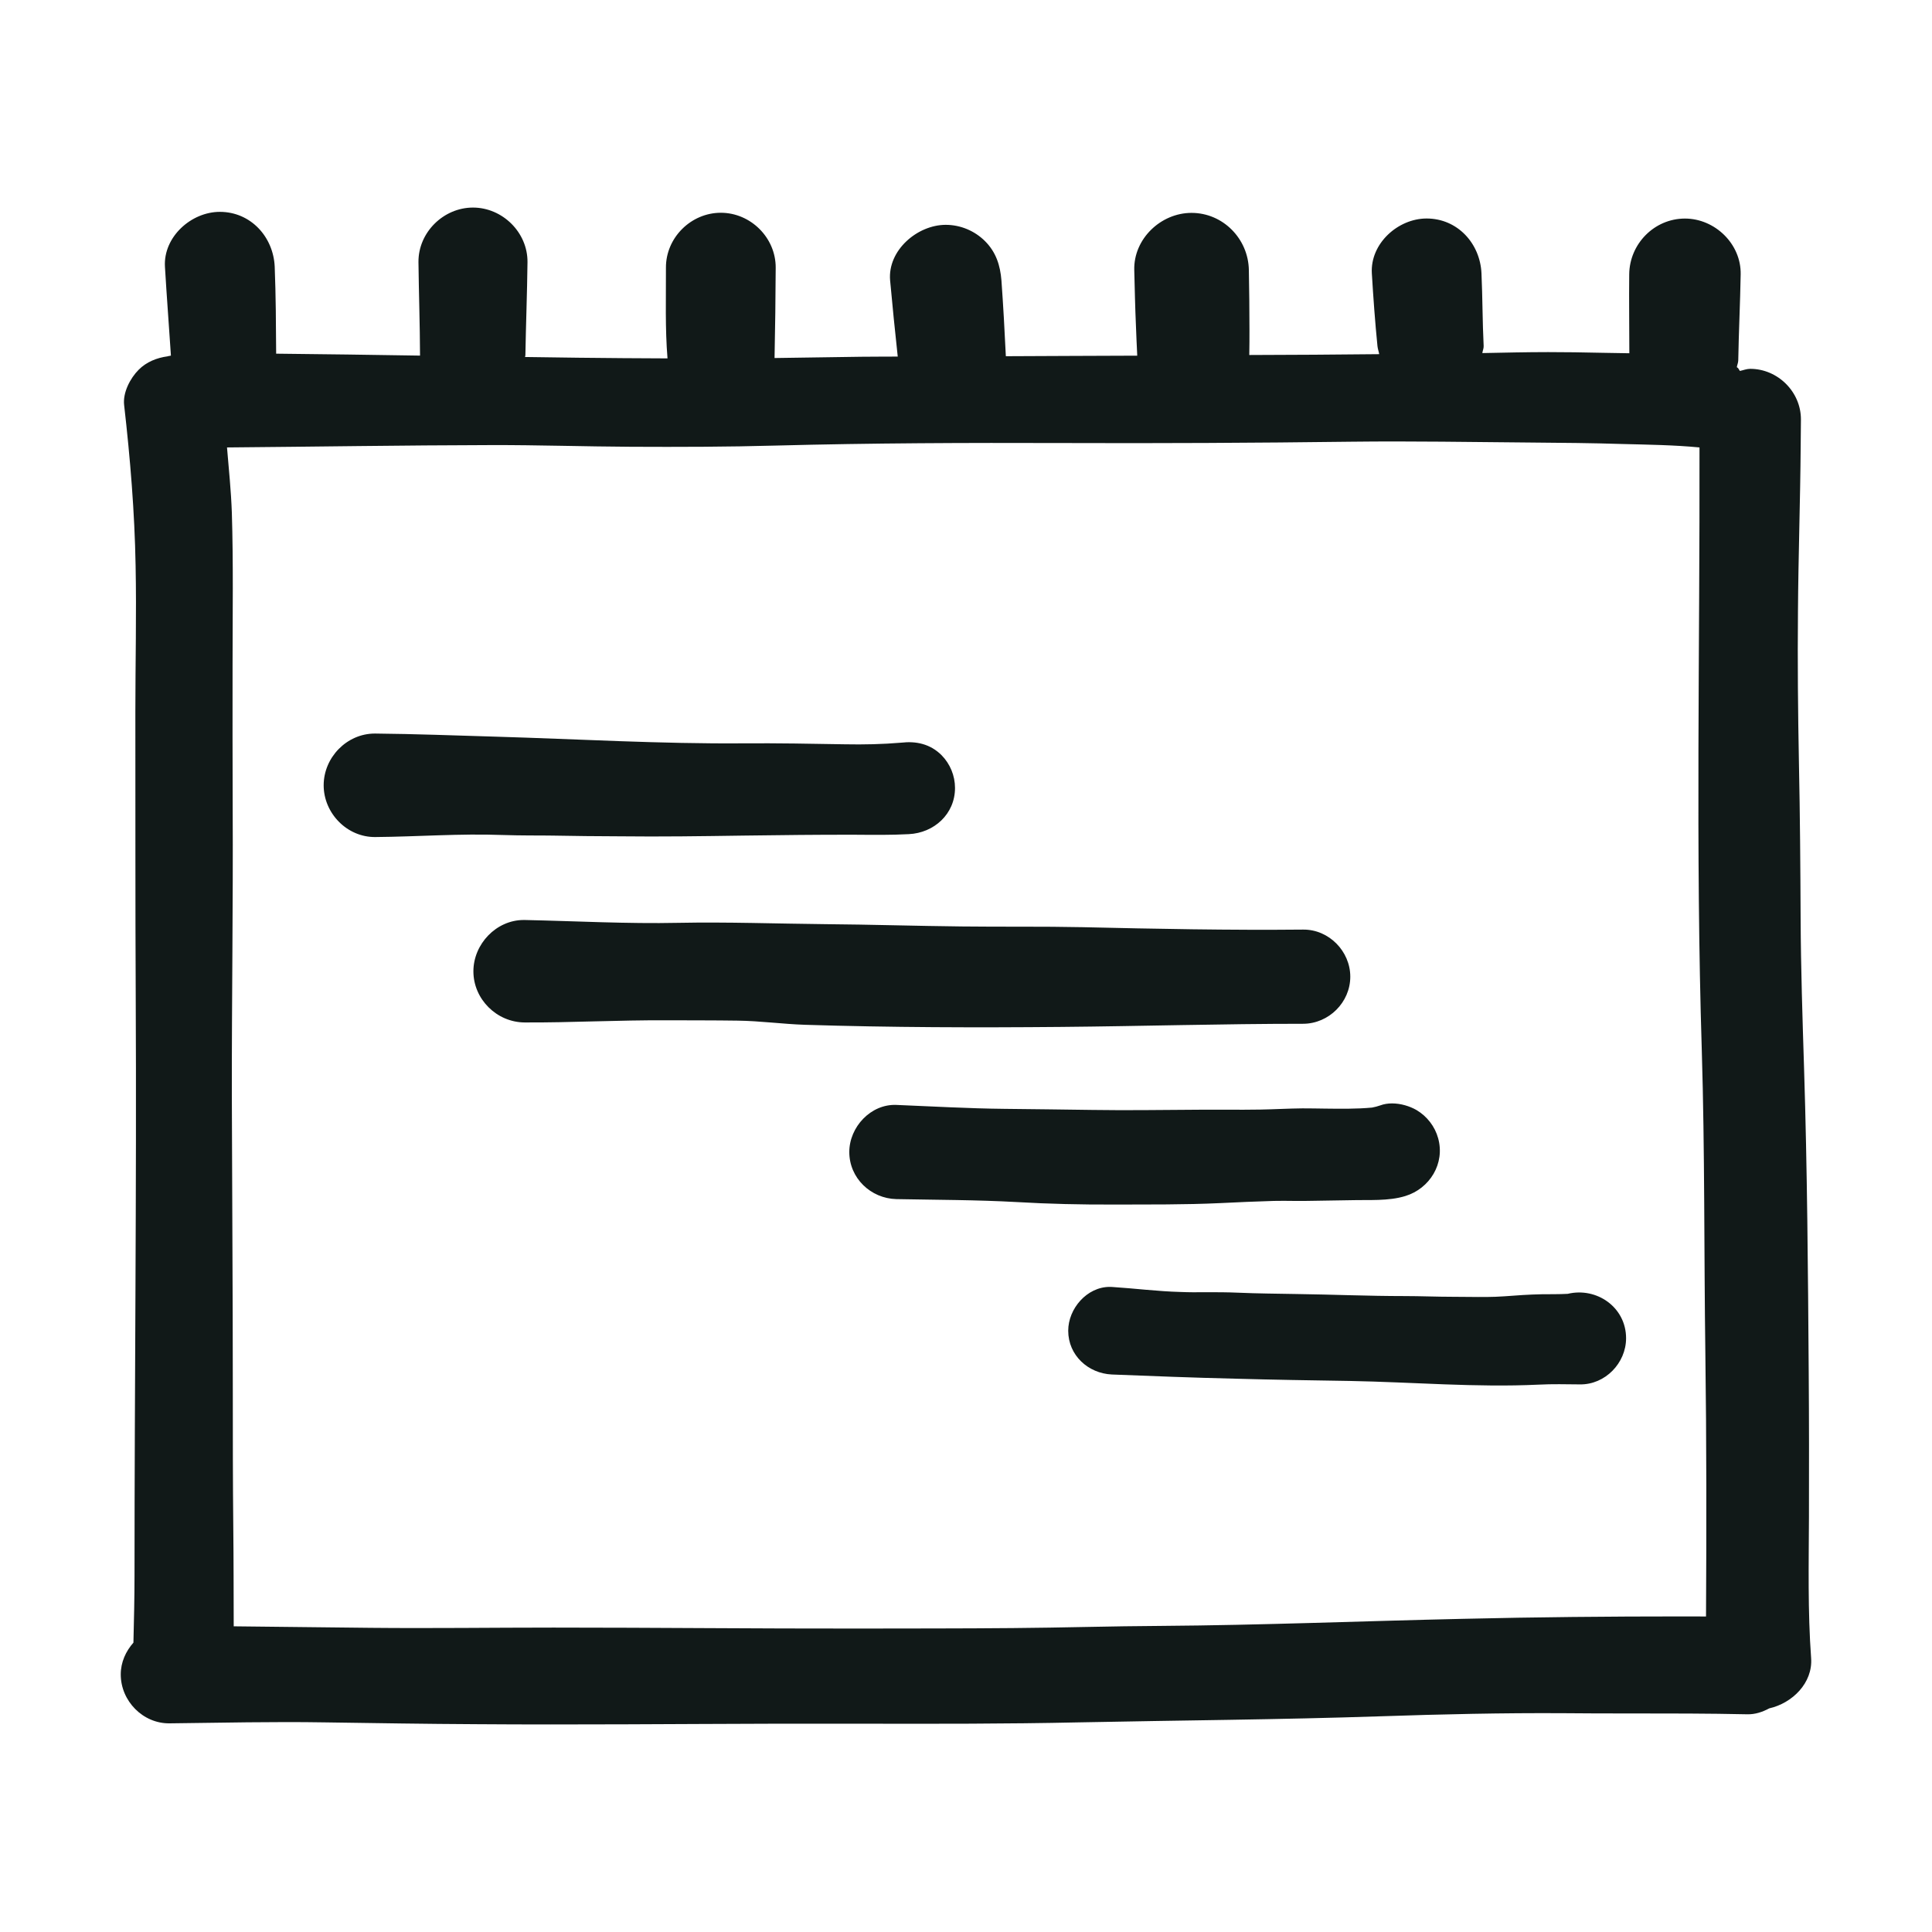
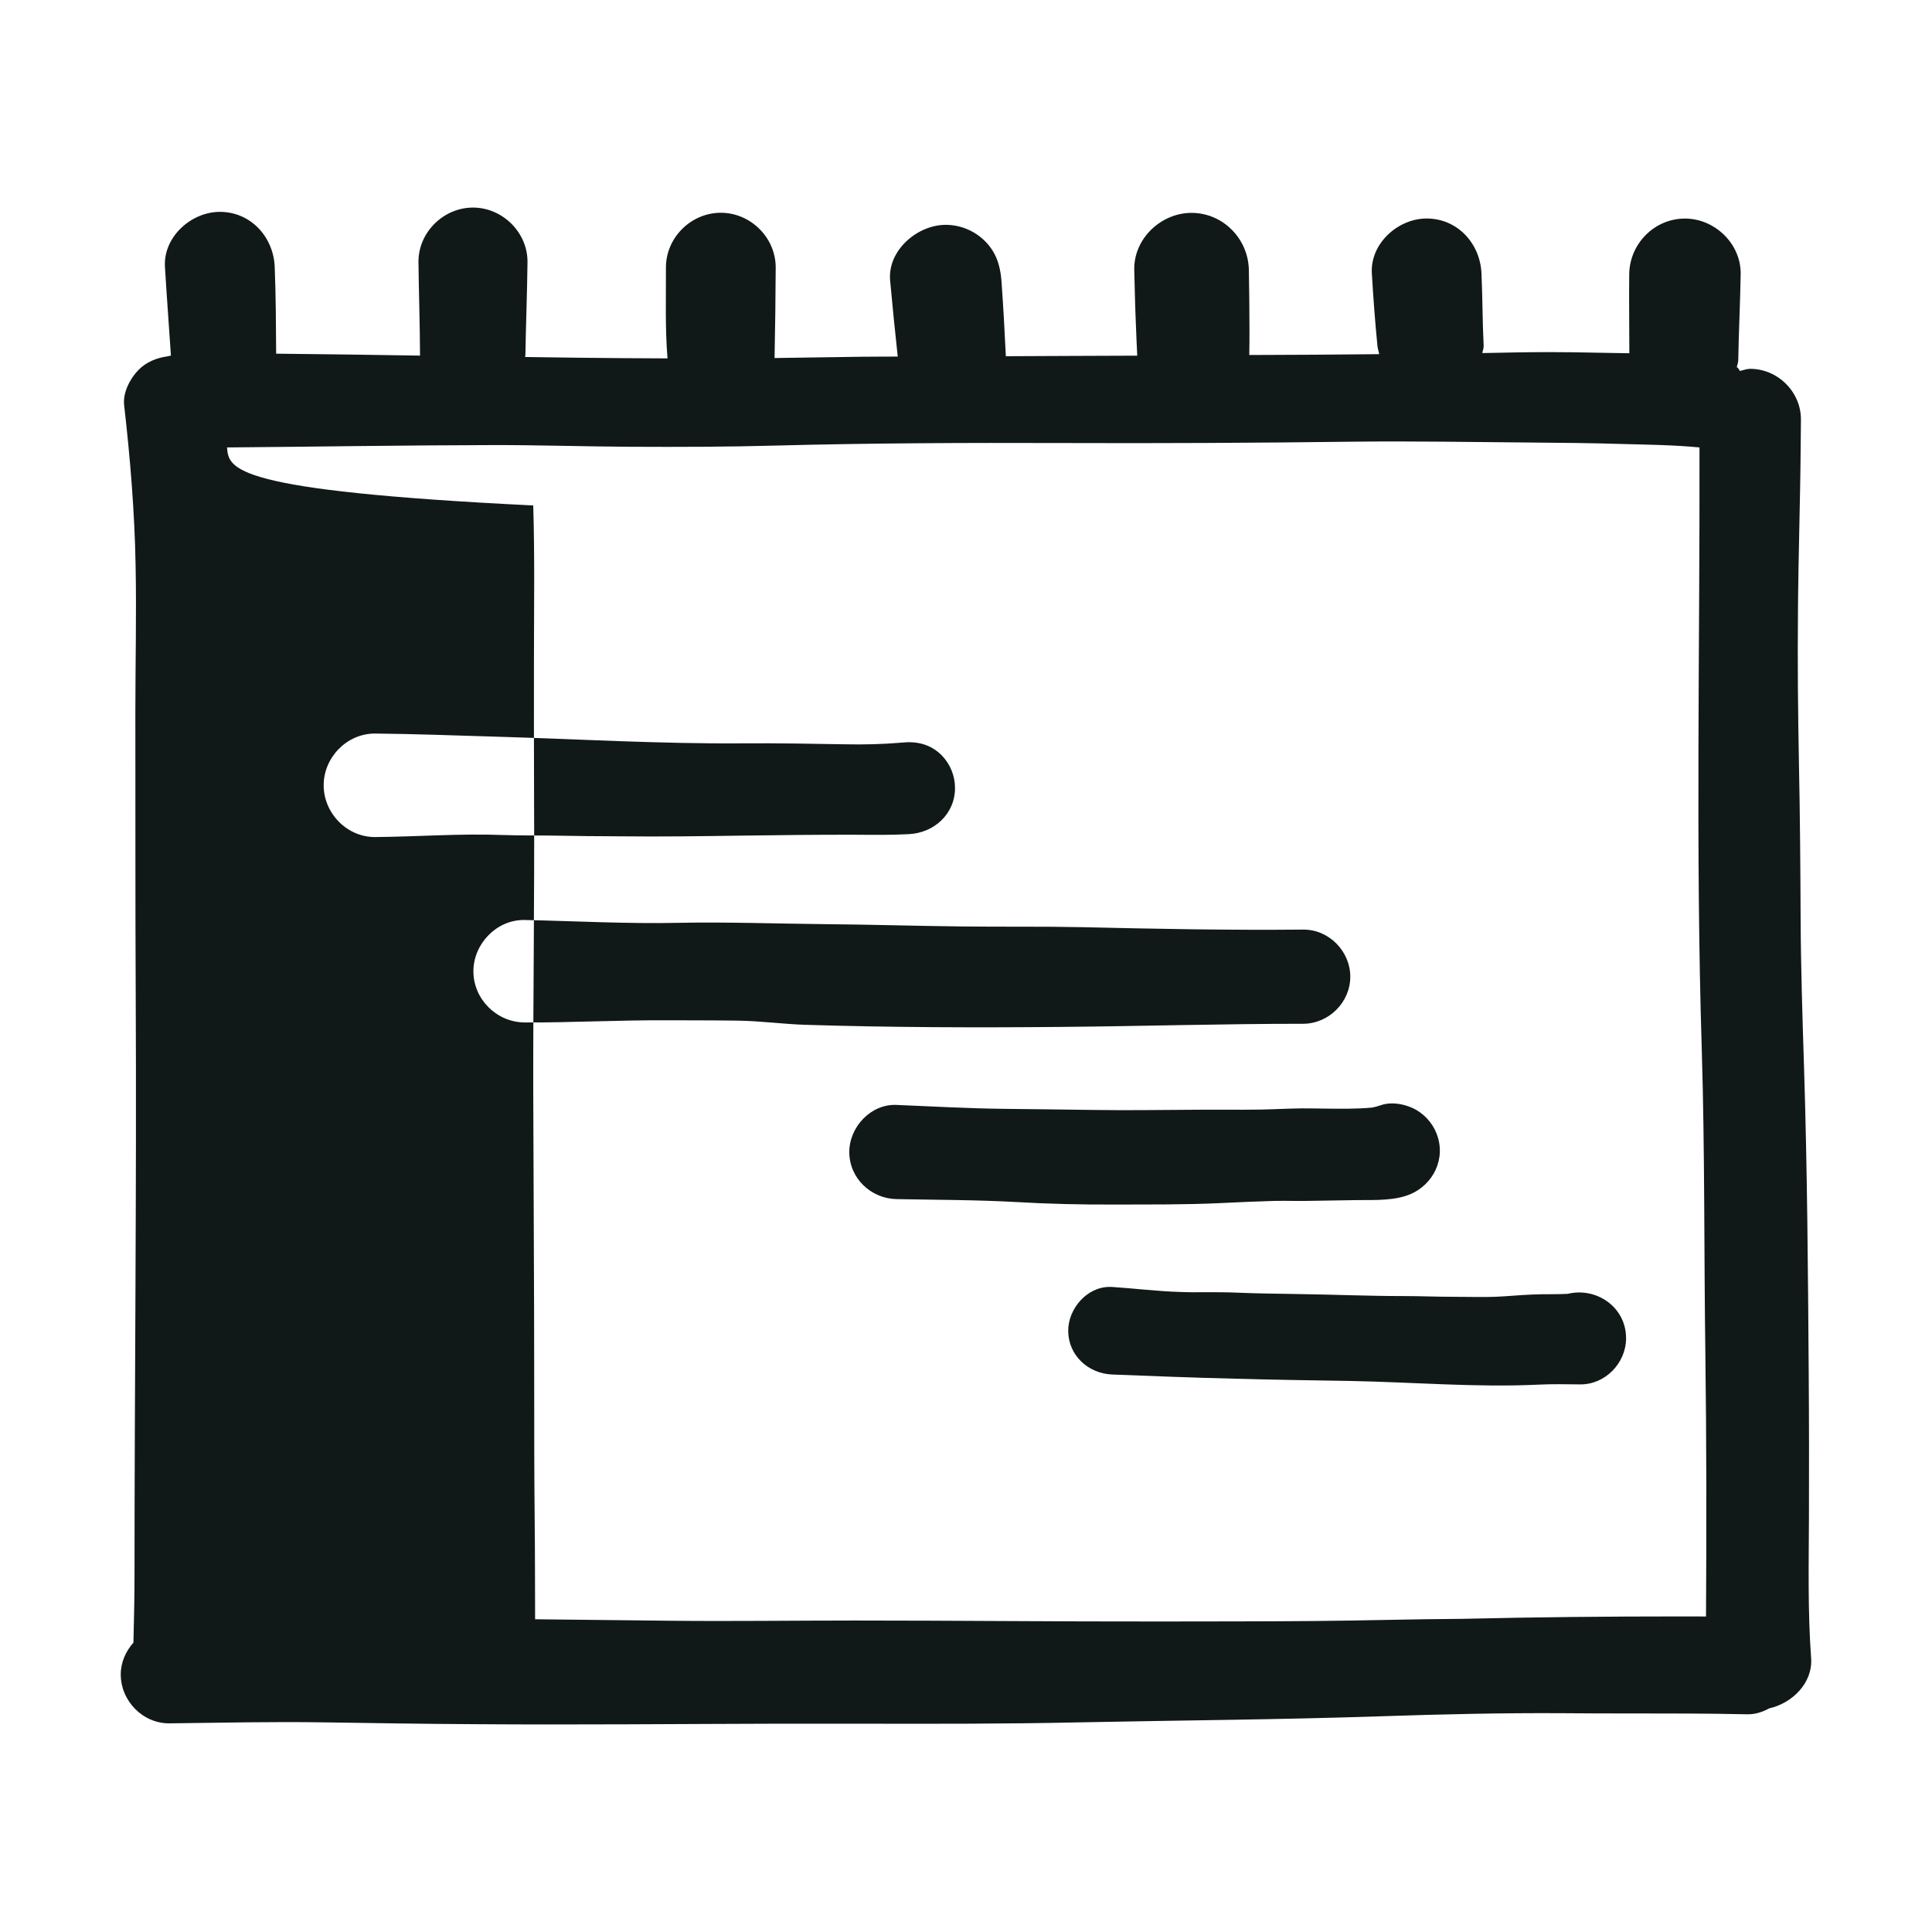
<svg xmlns="http://www.w3.org/2000/svg" version="1.1" id="designs" width="800px" height="800px" viewBox="0 0 32 32" xml:space="preserve">
  <style type="text/css">
	.sketchy_een{fill:#111918;}
</style>
-   <path class="sketchy_een" d="M29.998,27.465c-0.057-0.778-0.039-1.565-0.036-2.345c0.002-0.796,0.002-1.594-0.004-2.39  c-0.012-1.679-0.024-3.358-0.077-5.035c-0.026-0.826-0.053-1.647-0.057-2.473c-0.004-0.861-0.01-1.723-0.028-2.584  c-0.016-0.836-0.024-1.673-0.016-2.509c0.006-0.915,0.038-1.827,0.045-2.742c0.002-0.146,0.002-0.292,0.004-0.438  c0.002-0.458-0.383-0.84-0.84-0.84c-0.06,0-0.114,0.023-0.171,0.035c-0.013-0.016-0.019-0.036-0.034-0.051  c-0.005-0.005-0.012-0.006-0.017-0.011c0.006-0.038,0.023-0.073,0.024-0.112c0.008-0.476,0.032-0.952,0.04-1.426  c0.01-0.504-0.427-0.924-0.923-0.924c-0.508,0-0.919,0.421-0.923,0.924c-0.005,0.434,0.002,0.87,0.002,1.307  c-0.303-0.004-0.605-0.011-0.908-0.016c-0.146-0.002-0.291-0.003-0.437-0.003c-0.364,0-0.727,0.009-1.09,0.016  c0.005-0.04,0.024-0.076,0.022-0.117c-0.02-0.401-0.018-0.802-0.036-1.203c-0.022-0.496-0.397-0.909-0.909-0.909  c-0.472,0-0.936,0.413-0.907,0.909c0.024,0.401,0.053,0.802,0.093,1.203c0.005,0.049,0.021,0.089,0.029,0.135  c-0.717,0.008-1.435,0.012-2.152,0.014c0.003-0.139,0.003-0.278,0.003-0.418c0-0.33-0.004-0.658-0.01-0.988  c-0.008-0.518-0.427-0.948-0.95-0.948c-0.508,0-0.962,0.431-0.948,0.948c0.008,0.31,0.014,0.618,0.028,0.928  c0.006,0.154,0.012,0.306,0.02,0.46c0,0.01,0,0.02,0.001,0.029C18.113,5.892,17.387,5.898,16.66,5.9  c-0.02-0.42-0.043-0.837-0.073-1.255c-0.02-0.249-0.089-0.468-0.271-0.65c-0.172-0.172-0.407-0.271-0.652-0.271  c-0.468,0-0.964,0.421-0.921,0.92c0.038,0.421,0.081,0.84,0.126,1.258c0,0.001,0.001,0.003,0.001,0.004  c-0.202,0.002-0.404,0-0.607,0.003c-0.478,0.006-0.956,0.013-1.434,0.021c0.01-0.498,0.017-0.999,0.019-1.497  c0.002-0.496-0.415-0.909-0.909-0.909c-0.494,0-0.911,0.413-0.909,0.909c0.002,0.498-0.015,1.006,0.026,1.503  c-0.493-0.003-0.986-0.004-1.48-0.011c-0.293-0.005-0.586-0.007-0.88-0.012c0-0.01,0.006-0.018,0.006-0.028  C8.711,5.37,8.731,4.857,8.737,4.341c0.004-0.492-0.415-0.903-0.903-0.903c-0.488,0-0.907,0.411-0.903,0.903  C6.937,4.857,6.955,5.37,6.957,5.886c0,0.002,0.001,0.003,0.001,0.004C6.163,5.877,5.369,5.866,4.574,5.858  C4.571,5.378,4.569,4.898,4.55,4.417C4.528,3.923,4.153,3.509,3.641,3.509c-0.474,0-0.938,0.415-0.909,0.909  C2.761,4.908,2.799,5.399,2.831,5.89C2.813,5.896,2.793,5.895,2.776,5.902C2.597,5.926,2.425,5.995,2.297,6.124  c-0.14,0.14-0.265,0.379-0.241,0.585c0.101,0.885,0.174,1.77,0.19,2.659c0.016,0.806-0.004,1.612-0.004,2.418  c0.002,1.573-0.002,3.145,0.006,4.717c0.016,3.198-0.02,6.396-0.02,9.595c0,0.37-0.009,0.74-0.018,1.109  C2.084,27.35,2,27.531,2,27.734c0,0.439,0.367,0.816,0.81,0.81c0.855-0.01,1.711-0.03,2.566-0.016  c0.838,0.012,1.675,0.026,2.511,0.03c1.648,0.012,3.295-0.004,4.941-0.008c0.486,0,0.972,0,1.456,0  c1.193,0.002,2.386,0.004,3.579-0.022c1.671-0.034,3.342-0.045,5.012-0.101c1.008-0.034,2.013-0.057,3.02-0.051  c0.371,0.004,0.743,0.004,1.114,0.004c0.642,0,1.286,0,1.93,0.014c0.133,0.003,0.253-0.038,0.365-0.098  C29.686,28.21,30.027,27.875,29.998,27.465z M24.228,26.813c-1.663,0.037-3.329,0.105-4.992,0.117  c-0.822,0.004-1.642,0.03-2.461,0.036c-0.853,0.008-1.705,0.006-2.558,0.008c-1.683,0.002-3.366-0.016-5.049-0.016  c-1.011,0-2.021,0.014-3.032,0.004c-0.755-0.008-1.51-0.017-2.265-0.025c-0.002-0.545-0.001-1.09-0.007-1.636  c-0.008-0.764-0.008-1.529-0.008-2.293c0-1.624-0.012-3.246-0.016-4.869c-0.002-1.582,0.022-3.165,0.014-4.747  c-0.004-0.796-0.002-1.59-0.002-2.386c0-0.838,0.014-1.677-0.012-2.517C3.827,8.127,3.79,7.769,3.76,7.411  c1.46-0.012,2.921-0.036,4.382-0.039c0.77-0.002,1.539,0.024,2.309,0.028c0.8,0.004,1.6,0.002,2.4-0.02  c1.582-0.042,3.167-0.047,4.749-0.042c1.596,0.006,3.188-0.002,4.784-0.022c1-0.012,1.997,0.006,2.997,0.014  c0.496,0.004,0.992,0.008,1.487,0.024c0.426,0.011,0.856,0.016,1.281,0.057c0.007,3.328-0.066,6.659,0.038,9.987  c0.051,1.671,0.036,3.346,0.059,5.018c0.02,1.451,0.019,2.906,0.011,4.358c-0.131,0-0.261-0.001-0.392-0.001  C26.654,26.773,25.44,26.784,24.228,26.813z M13.337,16.974c-0.375-0.012-0.749-0.065-1.122-0.069  c-0.389-0.006-0.776-0.004-1.164-0.006c-0.401-0.002-0.804,0.008-1.205,0.018c-0.385,0.01-0.77,0.02-1.156,0.018  c-0.462-0.002-0.849-0.385-0.849-0.847c0-0.451,0.378-0.85,0.833-0.85c0.006,0,0.011,0,0.017,0c0.849,0.018,1.697,0.065,2.546,0.047  c0.81-0.016,1.622,0.014,2.432,0.022c0.755,0.006,1.507,0.03,2.262,0.038c0.666,0.008,1.331-0.002,1.997,0.012  c1.219,0.028,2.438,0.052,3.657,0.04c0.425-0.004,0.78,0.358,0.78,0.78c0,0.425-0.356,0.778-0.78,0.78  c-1.337,0-2.673,0.04-4.01,0.052C16.162,17.022,14.748,17.018,13.337,16.974z M18.438,19.951c-0.531,0.002-1.067-0.01-1.596-0.041  c-0.666-0.037-1.329-0.036-1.995-0.049c-0.425-0.01-0.78-0.348-0.78-0.78c0-0.413,0.356-0.798,0.78-0.78  c0.597,0.024,1.191,0.059,1.788,0.065c0.486,0.006,0.972,0.01,1.458,0.018c0.607,0.01,1.213-0.002,1.819-0.004  c0.136,0,0.275,0,0.413,0c0.184,0,0.365,0.002,0.551-0.002c0.233-0.004,0.466-0.018,0.697-0.02c0.122,0,0.249,0.002,0.373,0.004  c0.259,0.003,0.52,0.007,0.779-0.017c0.046-0.009,0.092-0.02,0.136-0.036c0.061-0.023,0.128-0.033,0.196-0.033  c0.143,0,0.292,0.045,0.405,0.11c0.174,0.103,0.304,0.271,0.358,0.466c0.117,0.419-0.138,0.834-0.543,0.958  c-0.28,0.087-0.61,0.061-0.899,0.069c-0.207,0.004-0.413,0.006-0.618,0.01c-0.111,0.004-0.221,0.002-0.332,0.002  c-0.111-0.002-0.221-0.002-0.33,0c-0.294,0.01-0.589,0.02-0.883,0.036C19.621,19.955,19.033,19.949,18.438,19.951z M26.933,22.165  c0,0.413-0.348,0.771-0.764,0.765c-0.227-0.002-0.456-0.008-0.685,0.004c-1.041,0.049-2.084-0.042-3.125-0.061  c-0.64-0.01-1.278-0.02-1.916-0.038c-0.676-0.016-1.351-0.042-2.027-0.069c-0.393-0.018-0.723-0.318-0.723-0.725  c0-0.366,0.31-0.726,0.687-0.726c0.012,0,0.024,0,0.036,0.001c0.379,0.024,0.755,0.073,1.134,0.083  c0.142,0.006,0.282,0.006,0.425,0.004c0.176,0,0.354,0,0.531,0.008c0.322,0.014,0.644,0.016,0.966,0.022  c0.597,0.008,1.193,0.034,1.792,0.034c0.267,0,0.535,0.012,0.802,0.012c0.089,0,0.18,0.002,0.271,0.002  c0.194,0.002,0.385,0.004,0.579-0.01c0.205-0.016,0.411-0.03,0.618-0.034c0.142-0.002,0.288,0.001,0.431-0.007c0,0,0.001,0,0.001,0  C26.447,21.315,26.933,21.653,26.933,22.165z M8.316,13.83c-0.697-0.026-1.399,0.028-2.098,0.034  c-0.468,0.006-0.857-0.393-0.857-0.857c0-0.461,0.383-0.857,0.847-0.857c0.003,0,0.007,0,0.01,0c0.66,0.006,1.32,0.032,1.979,0.051  c1.371,0.04,2.744,0.122,4.115,0.111c0.563-0.004,1.126,0.006,1.687,0.016c0.306,0.006,0.622-0.001,0.927-0.027  c0.247-0.029,0.481,0.02,0.669,0.207c0.142,0.144,0.223,0.34,0.223,0.543c0,0.433-0.348,0.745-0.765,0.765  c-0.294,0.016-0.585,0.012-0.879,0.01c-0.62-0.002-1.241,0.006-1.859,0.014c-0.685,0.01-1.371,0.02-2.054,0.012  c-0.371-0.002-0.743-0.004-1.114-0.012c-0.122-0.002-0.243-0.002-0.365-0.002C8.626,13.836,8.47,13.836,8.316,13.83z" />
+   <path class="sketchy_een" d="M29.998,27.465c-0.057-0.778-0.039-1.565-0.036-2.345c0.002-0.796,0.002-1.594-0.004-2.39  c-0.012-1.679-0.024-3.358-0.077-5.035c-0.026-0.826-0.053-1.647-0.057-2.473c-0.004-0.861-0.01-1.723-0.028-2.584  c-0.016-0.836-0.024-1.673-0.016-2.509c0.006-0.915,0.038-1.827,0.045-2.742c0.002-0.146,0.002-0.292,0.004-0.438  c0.002-0.458-0.383-0.84-0.84-0.84c-0.06,0-0.114,0.023-0.171,0.035c-0.013-0.016-0.019-0.036-0.034-0.051  c-0.005-0.005-0.012-0.006-0.017-0.011c0.006-0.038,0.023-0.073,0.024-0.112c0.008-0.476,0.032-0.952,0.04-1.426  c0.01-0.504-0.427-0.924-0.923-0.924c-0.508,0-0.919,0.421-0.923,0.924c-0.005,0.434,0.002,0.87,0.002,1.307  c-0.303-0.004-0.605-0.011-0.908-0.016c-0.146-0.002-0.291-0.003-0.437-0.003c-0.364,0-0.727,0.009-1.09,0.016  c0.005-0.04,0.024-0.076,0.022-0.117c-0.02-0.401-0.018-0.802-0.036-1.203c-0.022-0.496-0.397-0.909-0.909-0.909  c-0.472,0-0.936,0.413-0.907,0.909c0.024,0.401,0.053,0.802,0.093,1.203c0.005,0.049,0.021,0.089,0.029,0.135  c-0.717,0.008-1.435,0.012-2.152,0.014c0.003-0.139,0.003-0.278,0.003-0.418c0-0.33-0.004-0.658-0.01-0.988  c-0.008-0.518-0.427-0.948-0.95-0.948c-0.508,0-0.962,0.431-0.948,0.948c0.008,0.31,0.014,0.618,0.028,0.928  c0.006,0.154,0.012,0.306,0.02,0.46c0,0.01,0,0.02,0.001,0.029C18.113,5.892,17.387,5.898,16.66,5.9  c-0.02-0.42-0.043-0.837-0.073-1.255c-0.02-0.249-0.089-0.468-0.271-0.65c-0.172-0.172-0.407-0.271-0.652-0.271  c-0.468,0-0.964,0.421-0.921,0.92c0.038,0.421,0.081,0.84,0.126,1.258c0,0.001,0.001,0.003,0.001,0.004  c-0.202,0.002-0.404,0-0.607,0.003c-0.478,0.006-0.956,0.013-1.434,0.021c0.01-0.498,0.017-0.999,0.019-1.497  c0.002-0.496-0.415-0.909-0.909-0.909c-0.494,0-0.911,0.413-0.909,0.909c0.002,0.498-0.015,1.006,0.026,1.503  c-0.493-0.003-0.986-0.004-1.48-0.011c-0.293-0.005-0.586-0.007-0.88-0.012c0-0.01,0.006-0.018,0.006-0.028  C8.711,5.37,8.731,4.857,8.737,4.341c0.004-0.492-0.415-0.903-0.903-0.903c-0.488,0-0.907,0.411-0.903,0.903  C6.937,4.857,6.955,5.37,6.957,5.886c0,0.002,0.001,0.003,0.001,0.004C6.163,5.877,5.369,5.866,4.574,5.858  C4.571,5.378,4.569,4.898,4.55,4.417C4.528,3.923,4.153,3.509,3.641,3.509c-0.474,0-0.938,0.415-0.909,0.909  C2.761,4.908,2.799,5.399,2.831,5.89C2.813,5.896,2.793,5.895,2.776,5.902C2.597,5.926,2.425,5.995,2.297,6.124  c-0.14,0.14-0.265,0.379-0.241,0.585c0.101,0.885,0.174,1.77,0.19,2.659c0.016,0.806-0.004,1.612-0.004,2.418  c0.002,1.573-0.002,3.145,0.006,4.717c0.016,3.198-0.02,6.396-0.02,9.595c0,0.37-0.009,0.74-0.018,1.109  C2.084,27.35,2,27.531,2,27.734c0,0.439,0.367,0.816,0.81,0.81c0.855-0.01,1.711-0.03,2.566-0.016  c0.838,0.012,1.675,0.026,2.511,0.03c1.648,0.012,3.295-0.004,4.941-0.008c0.486,0,0.972,0,1.456,0  c1.193,0.002,2.386,0.004,3.579-0.022c1.671-0.034,3.342-0.045,5.012-0.101c1.008-0.034,2.013-0.057,3.02-0.051  c0.371,0.004,0.743,0.004,1.114,0.004c0.642,0,1.286,0,1.93,0.014c0.133,0.003,0.253-0.038,0.365-0.098  C29.686,28.21,30.027,27.875,29.998,27.465z M24.228,26.813c-0.822,0.004-1.642,0.03-2.461,0.036c-0.853,0.008-1.705,0.006-2.558,0.008c-1.683,0.002-3.366-0.016-5.049-0.016  c-1.011,0-2.021,0.014-3.032,0.004c-0.755-0.008-1.51-0.017-2.265-0.025c-0.002-0.545-0.001-1.09-0.007-1.636  c-0.008-0.764-0.008-1.529-0.008-2.293c0-1.624-0.012-3.246-0.016-4.869c-0.002-1.582,0.022-3.165,0.014-4.747  c-0.004-0.796-0.002-1.59-0.002-2.386c0-0.838,0.014-1.677-0.012-2.517C3.827,8.127,3.79,7.769,3.76,7.411  c1.46-0.012,2.921-0.036,4.382-0.039c0.77-0.002,1.539,0.024,2.309,0.028c0.8,0.004,1.6,0.002,2.4-0.02  c1.582-0.042,3.167-0.047,4.749-0.042c1.596,0.006,3.188-0.002,4.784-0.022c1-0.012,1.997,0.006,2.997,0.014  c0.496,0.004,0.992,0.008,1.487,0.024c0.426,0.011,0.856,0.016,1.281,0.057c0.007,3.328-0.066,6.659,0.038,9.987  c0.051,1.671,0.036,3.346,0.059,5.018c0.02,1.451,0.019,2.906,0.011,4.358c-0.131,0-0.261-0.001-0.392-0.001  C26.654,26.773,25.44,26.784,24.228,26.813z M13.337,16.974c-0.375-0.012-0.749-0.065-1.122-0.069  c-0.389-0.006-0.776-0.004-1.164-0.006c-0.401-0.002-0.804,0.008-1.205,0.018c-0.385,0.01-0.77,0.02-1.156,0.018  c-0.462-0.002-0.849-0.385-0.849-0.847c0-0.451,0.378-0.85,0.833-0.85c0.006,0,0.011,0,0.017,0c0.849,0.018,1.697,0.065,2.546,0.047  c0.81-0.016,1.622,0.014,2.432,0.022c0.755,0.006,1.507,0.03,2.262,0.038c0.666,0.008,1.331-0.002,1.997,0.012  c1.219,0.028,2.438,0.052,3.657,0.04c0.425-0.004,0.78,0.358,0.78,0.78c0,0.425-0.356,0.778-0.78,0.78  c-1.337,0-2.673,0.04-4.01,0.052C16.162,17.022,14.748,17.018,13.337,16.974z M18.438,19.951c-0.531,0.002-1.067-0.01-1.596-0.041  c-0.666-0.037-1.329-0.036-1.995-0.049c-0.425-0.01-0.78-0.348-0.78-0.78c0-0.413,0.356-0.798,0.78-0.78  c0.597,0.024,1.191,0.059,1.788,0.065c0.486,0.006,0.972,0.01,1.458,0.018c0.607,0.01,1.213-0.002,1.819-0.004  c0.136,0,0.275,0,0.413,0c0.184,0,0.365,0.002,0.551-0.002c0.233-0.004,0.466-0.018,0.697-0.02c0.122,0,0.249,0.002,0.373,0.004  c0.259,0.003,0.52,0.007,0.779-0.017c0.046-0.009,0.092-0.02,0.136-0.036c0.061-0.023,0.128-0.033,0.196-0.033  c0.143,0,0.292,0.045,0.405,0.11c0.174,0.103,0.304,0.271,0.358,0.466c0.117,0.419-0.138,0.834-0.543,0.958  c-0.28,0.087-0.61,0.061-0.899,0.069c-0.207,0.004-0.413,0.006-0.618,0.01c-0.111,0.004-0.221,0.002-0.332,0.002  c-0.111-0.002-0.221-0.002-0.33,0c-0.294,0.01-0.589,0.02-0.883,0.036C19.621,19.955,19.033,19.949,18.438,19.951z M26.933,22.165  c0,0.413-0.348,0.771-0.764,0.765c-0.227-0.002-0.456-0.008-0.685,0.004c-1.041,0.049-2.084-0.042-3.125-0.061  c-0.64-0.01-1.278-0.02-1.916-0.038c-0.676-0.016-1.351-0.042-2.027-0.069c-0.393-0.018-0.723-0.318-0.723-0.725  c0-0.366,0.31-0.726,0.687-0.726c0.012,0,0.024,0,0.036,0.001c0.379,0.024,0.755,0.073,1.134,0.083  c0.142,0.006,0.282,0.006,0.425,0.004c0.176,0,0.354,0,0.531,0.008c0.322,0.014,0.644,0.016,0.966,0.022  c0.597,0.008,1.193,0.034,1.792,0.034c0.267,0,0.535,0.012,0.802,0.012c0.089,0,0.18,0.002,0.271,0.002  c0.194,0.002,0.385,0.004,0.579-0.01c0.205-0.016,0.411-0.03,0.618-0.034c0.142-0.002,0.288,0.001,0.431-0.007c0,0,0.001,0,0.001,0  C26.447,21.315,26.933,21.653,26.933,22.165z M8.316,13.83c-0.697-0.026-1.399,0.028-2.098,0.034  c-0.468,0.006-0.857-0.393-0.857-0.857c0-0.461,0.383-0.857,0.847-0.857c0.003,0,0.007,0,0.01,0c0.66,0.006,1.32,0.032,1.979,0.051  c1.371,0.04,2.744,0.122,4.115,0.111c0.563-0.004,1.126,0.006,1.687,0.016c0.306,0.006,0.622-0.001,0.927-0.027  c0.247-0.029,0.481,0.02,0.669,0.207c0.142,0.144,0.223,0.34,0.223,0.543c0,0.433-0.348,0.745-0.765,0.765  c-0.294,0.016-0.585,0.012-0.879,0.01c-0.62-0.002-1.241,0.006-1.859,0.014c-0.685,0.01-1.371,0.02-2.054,0.012  c-0.371-0.002-0.743-0.004-1.114-0.012c-0.122-0.002-0.243-0.002-0.365-0.002C8.626,13.836,8.47,13.836,8.316,13.83z" />
</svg>